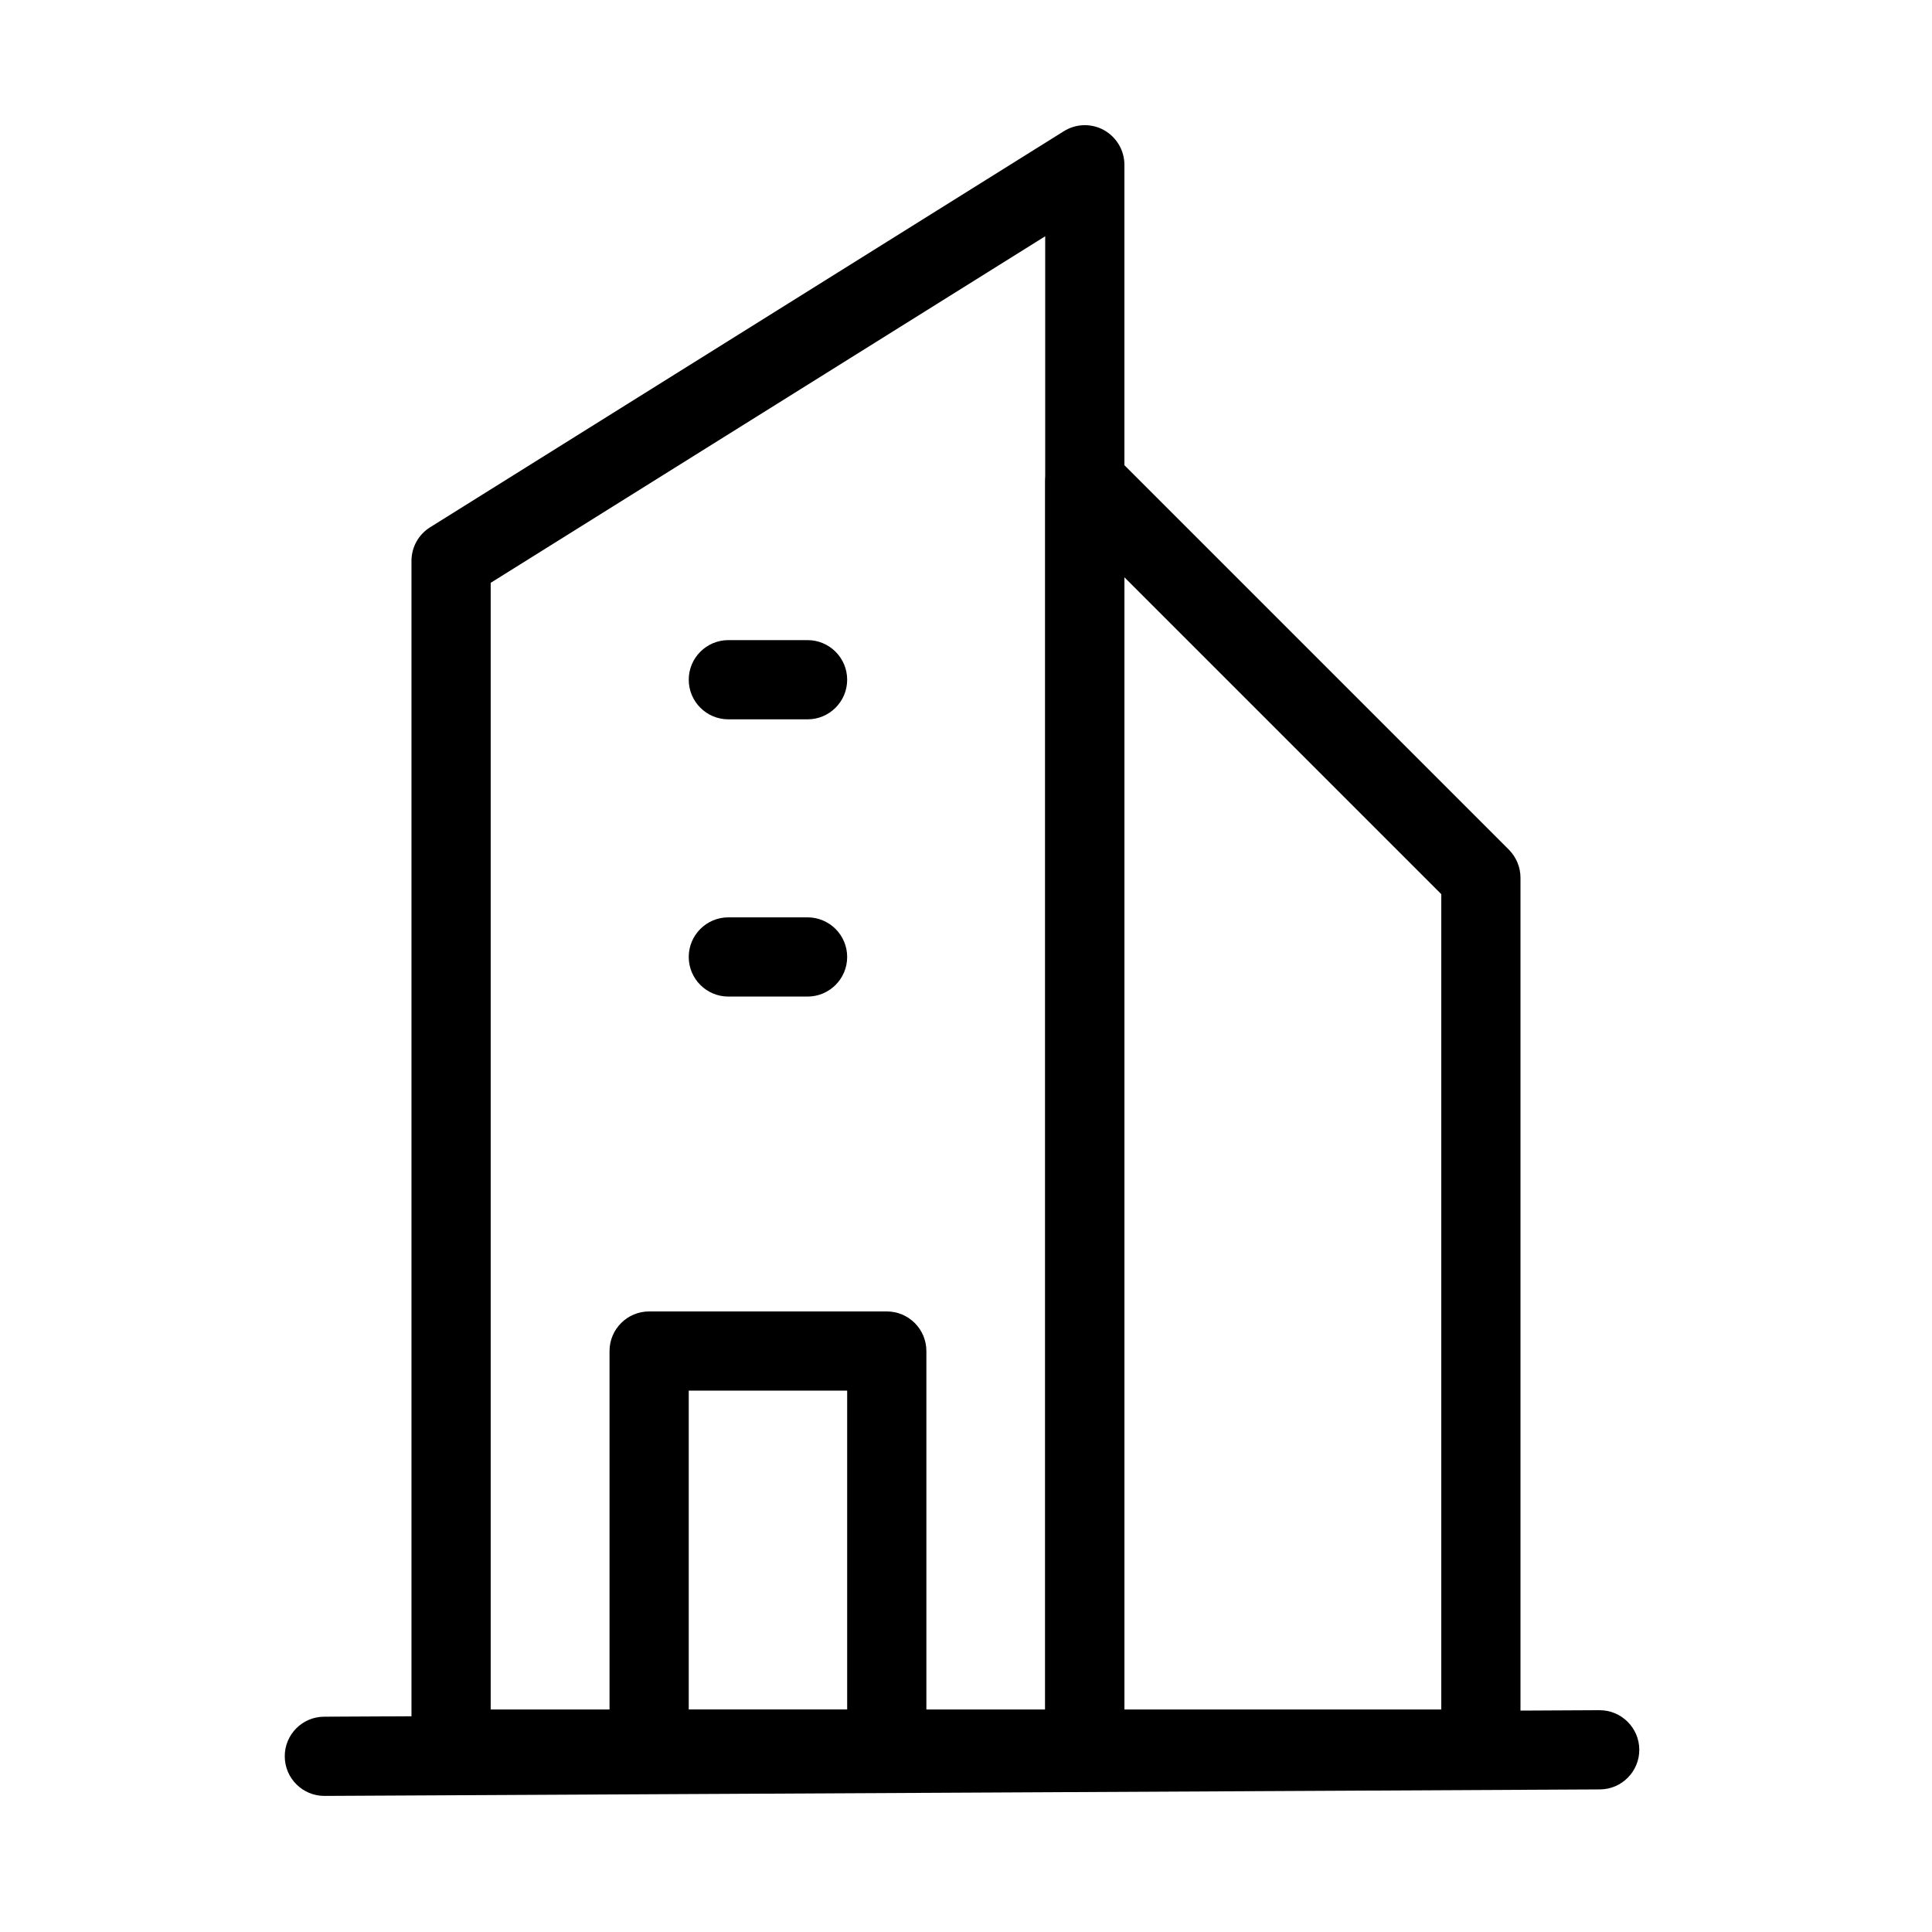
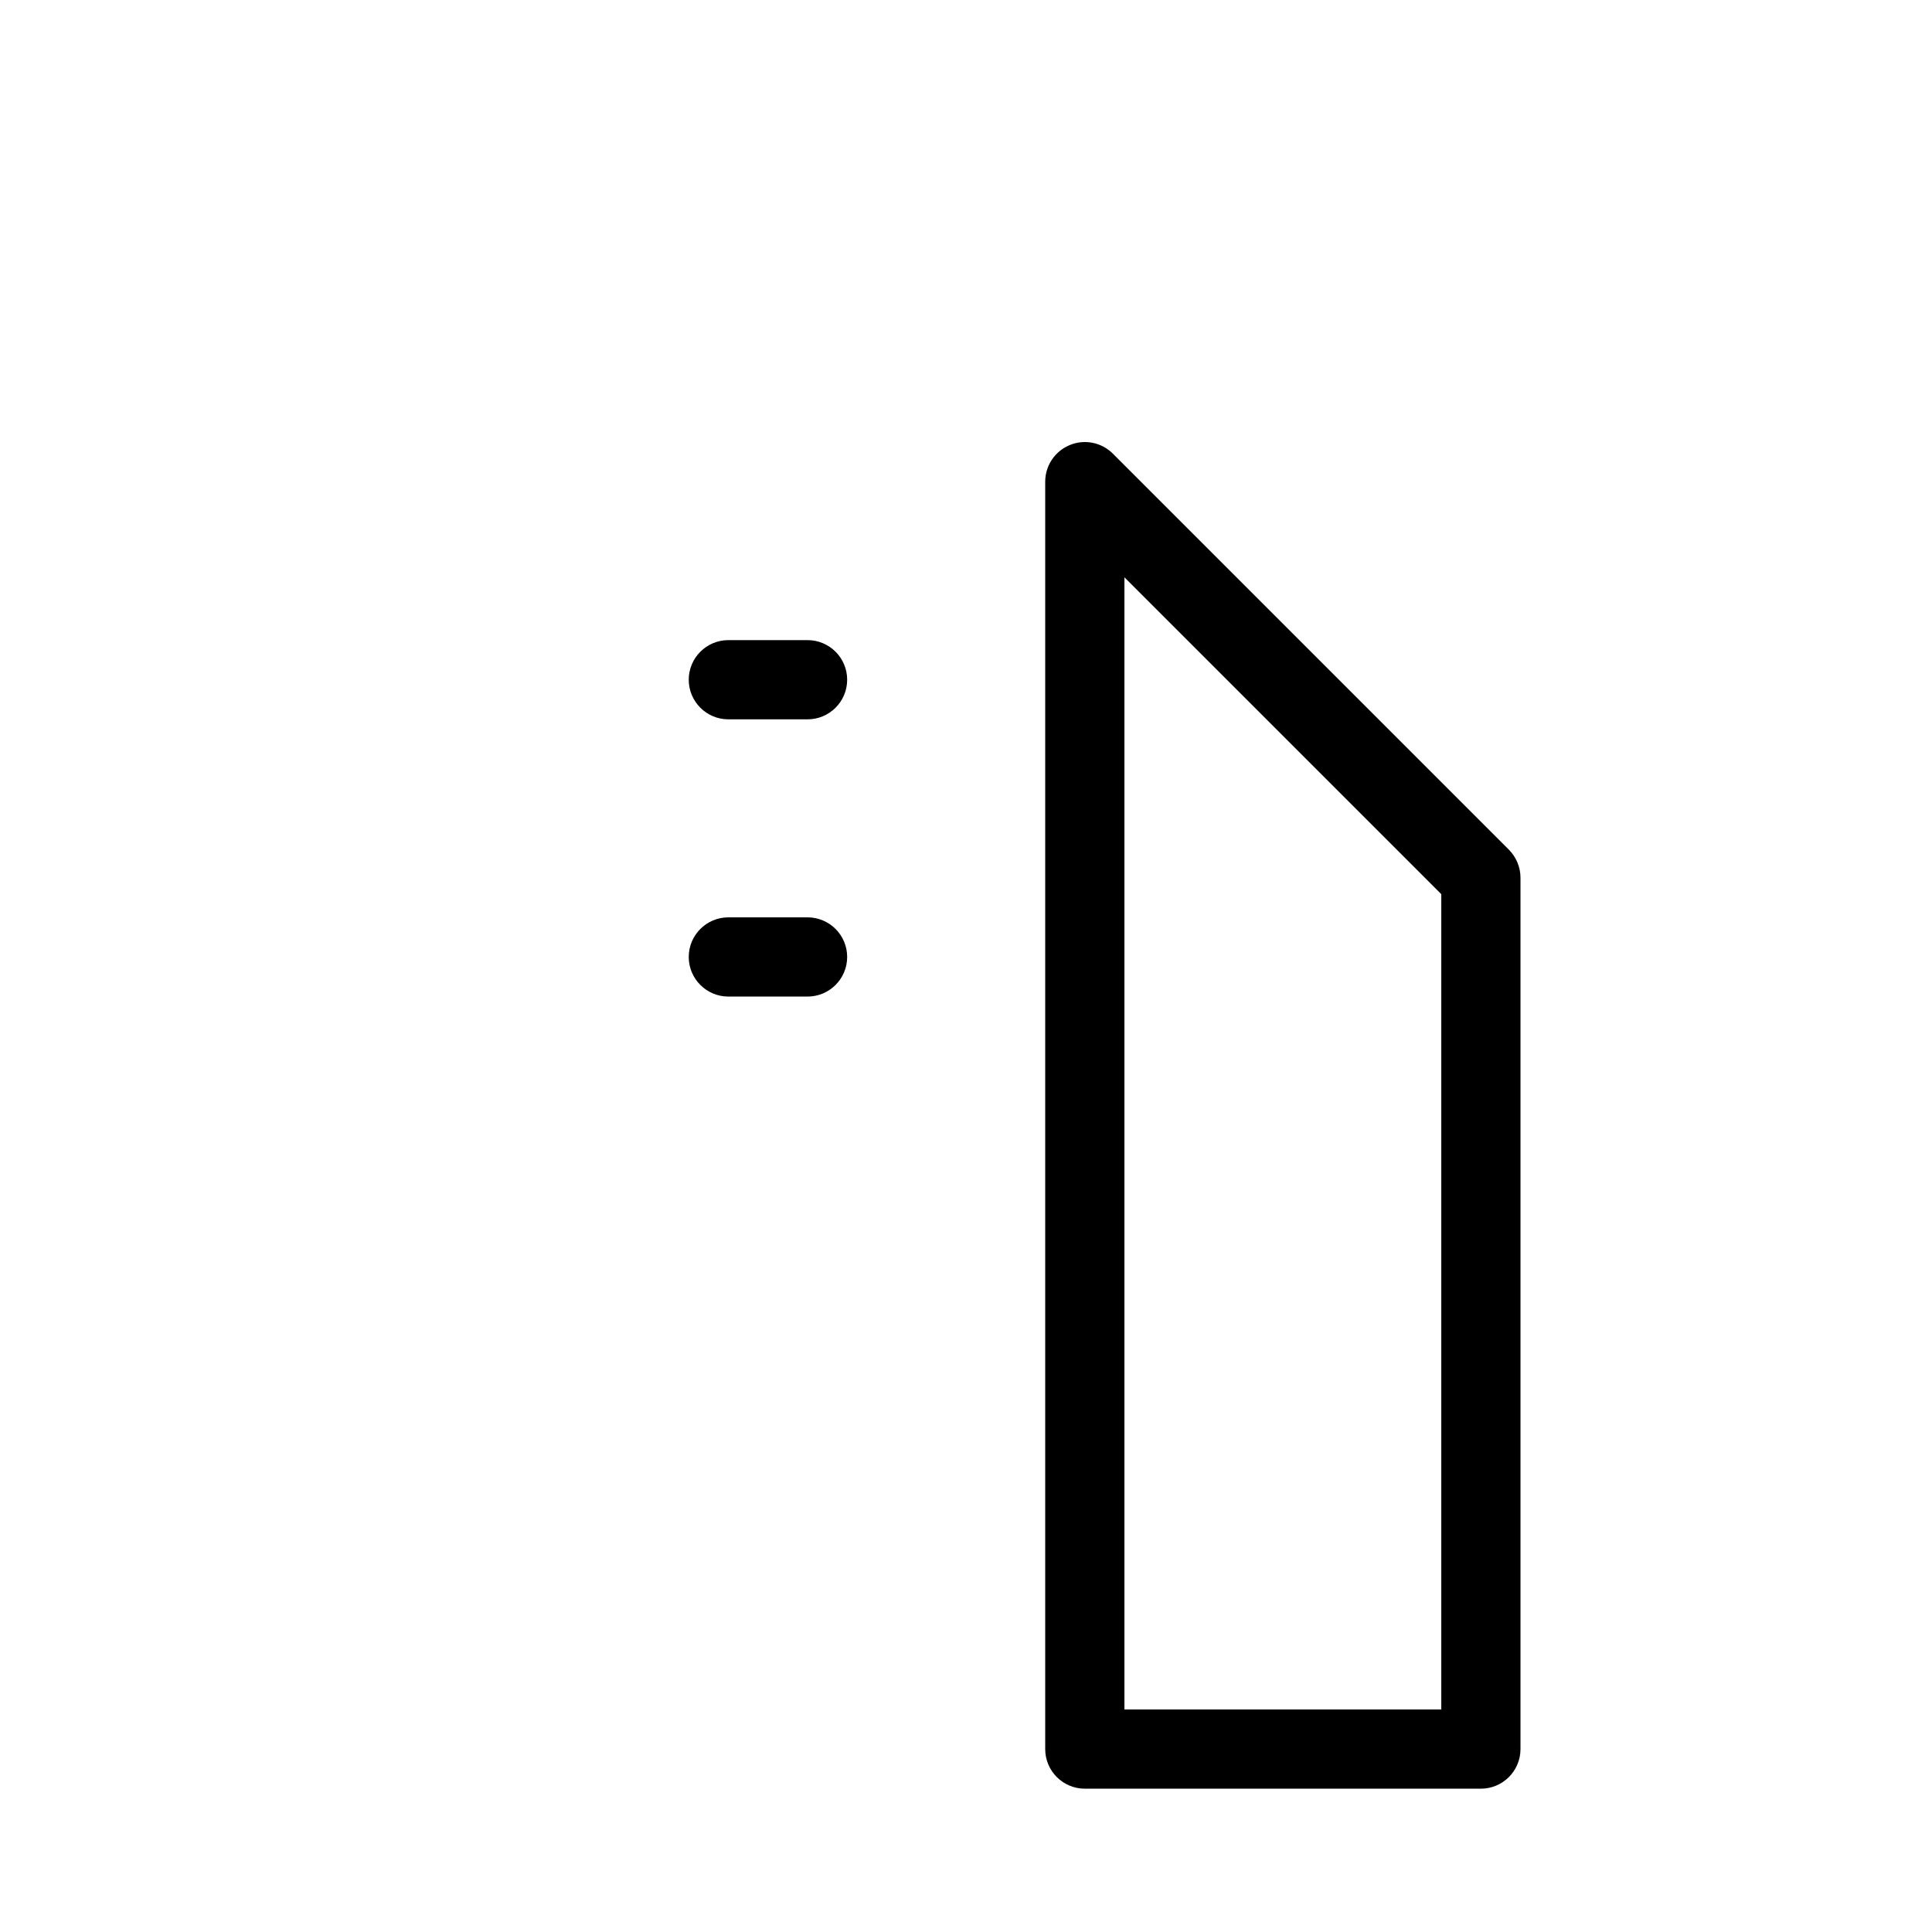
<svg xmlns="http://www.w3.org/2000/svg" fill="#000000" width="800px" height="800px" version="1.1" viewBox="144 144 512 512">
  <g fill-rule="evenodd">
-     <path d="m441.98 187.68c0-3.82-2.078-7.328-5.414-9.195-3.336-1.848-7.41-1.742-10.645 0.293l-167.94 104.96c-3.066 1.91-4.934 5.269-4.934 8.902v314.88c0 5.793 4.703 10.496 10.496 10.496h167.94c5.793 0 10.496-4.703 10.496-10.496zm-20.992 18.934v390.41h-146.95v-298.57z" />
    <path d="m438.92 264.22c-3-3-7.535-3.906-11.441-2.266-3.926 1.617-6.488 5.457-6.488 9.699v335.87c0 5.793 4.703 10.496 10.496 10.496h104.96c5.793 0 10.496-4.703 10.496-10.496v-230.91c0-2.793-1.113-5.457-3.066-7.43l-104.96-104.96zm3.066 32.77 83.969 83.969v216.07h-83.969z" />
-     <path d="m389.5 502.04c0-5.793-4.703-10.496-10.496-10.496h-62.977c-5.793 0-10.496 4.703-10.496 10.496v105.48c0 5.793 4.703 10.496 10.496 10.496h62.977c5.793 0 10.496-4.703 10.496-10.496zm-20.992 10.496v84.492h-41.984v-84.492z" />
-     <path d="m567.87 597.22-337.97 1.723c-5.793 0.02-10.477 4.746-10.434 10.539 0.02 5.793 4.746 10.477 10.539 10.453l337.99-1.723c5.773-0.02 10.453-4.746 10.434-10.539-0.02-5.793-4.766-10.477-10.559-10.453z" />
    <path d="m337.02 334.63h20.992c5.793 0 10.496-4.703 10.496-10.496 0-5.793-4.703-10.496-10.496-10.496h-20.992c-5.793 0-10.496 4.703-10.496 10.496 0 5.793 4.703 10.496 10.496 10.496z" />
    <path d="m337.02 408.1h20.992c5.793 0 10.496-4.703 10.496-10.496s-4.703-10.496-10.496-10.496h-20.992c-5.793 0-10.496 4.703-10.496 10.496s4.703 10.496 10.496 10.496z" />
  </g>
</svg>